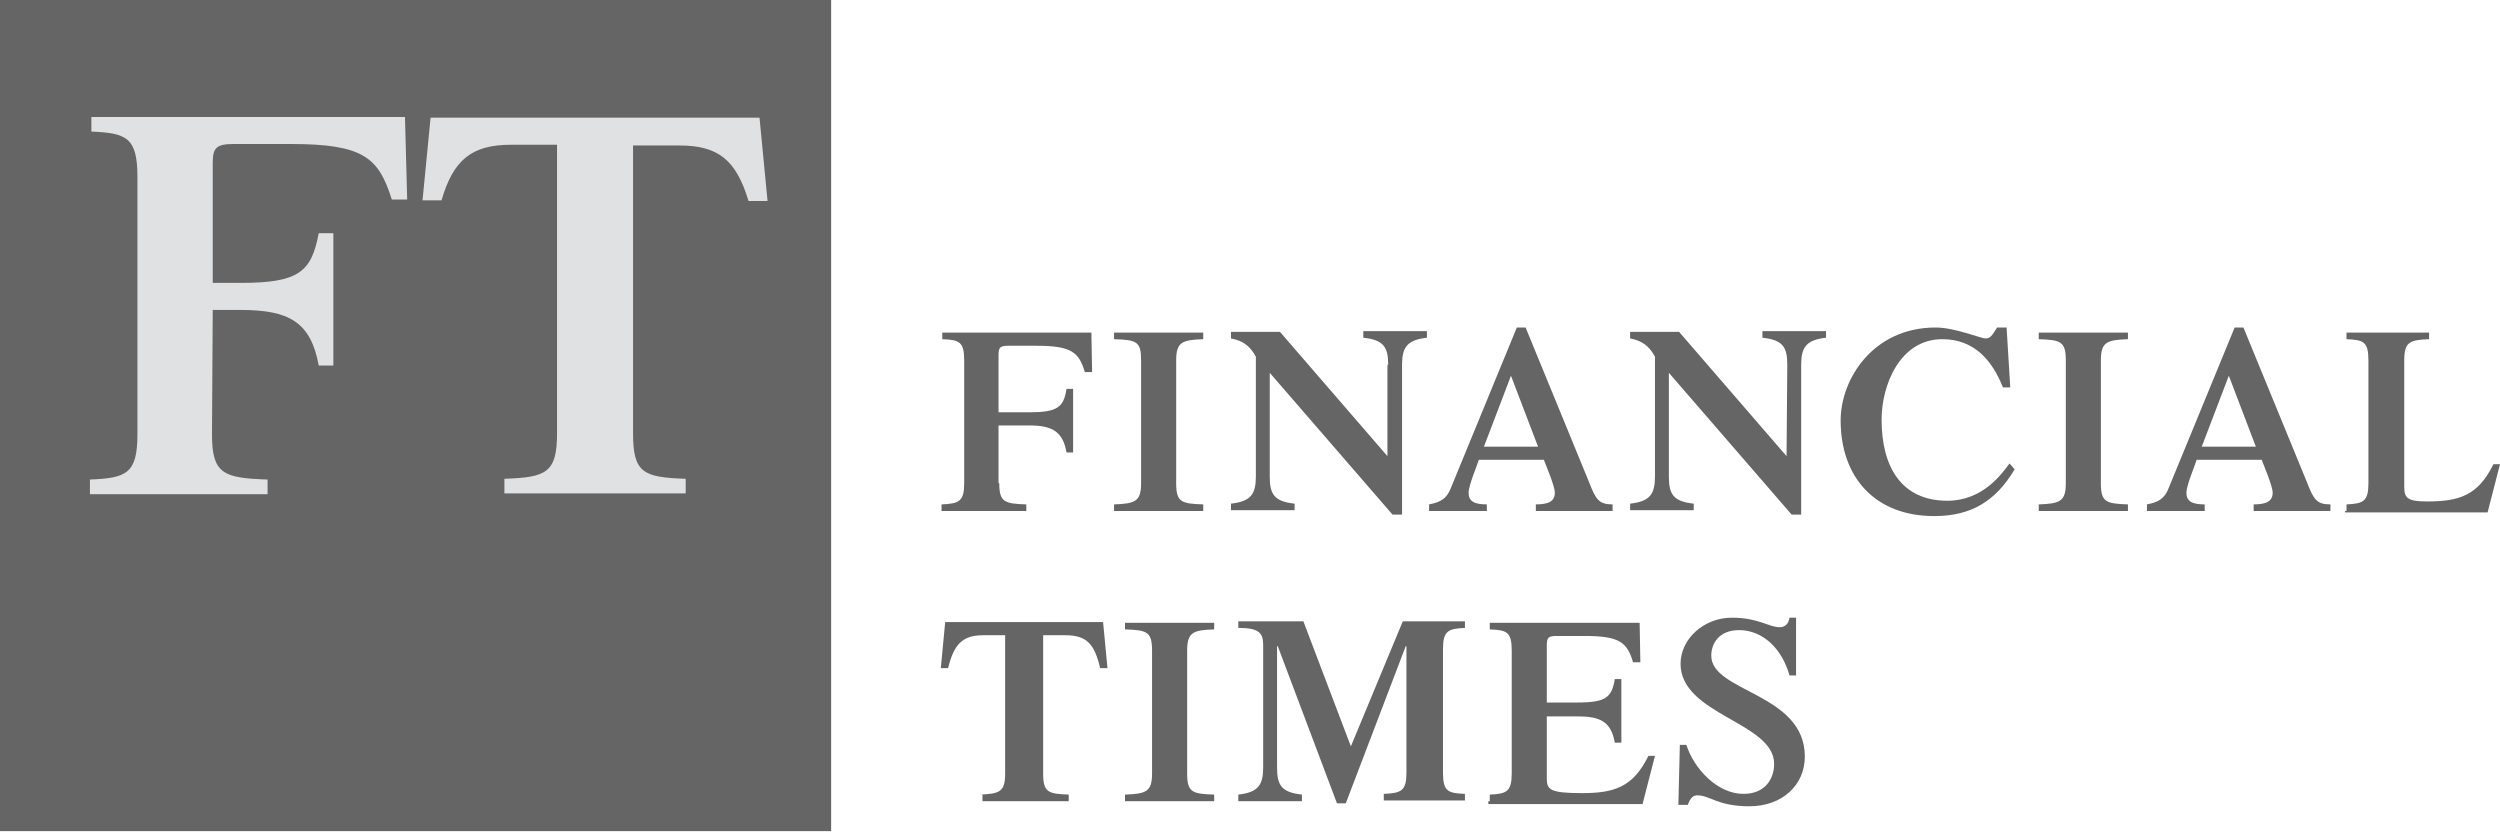
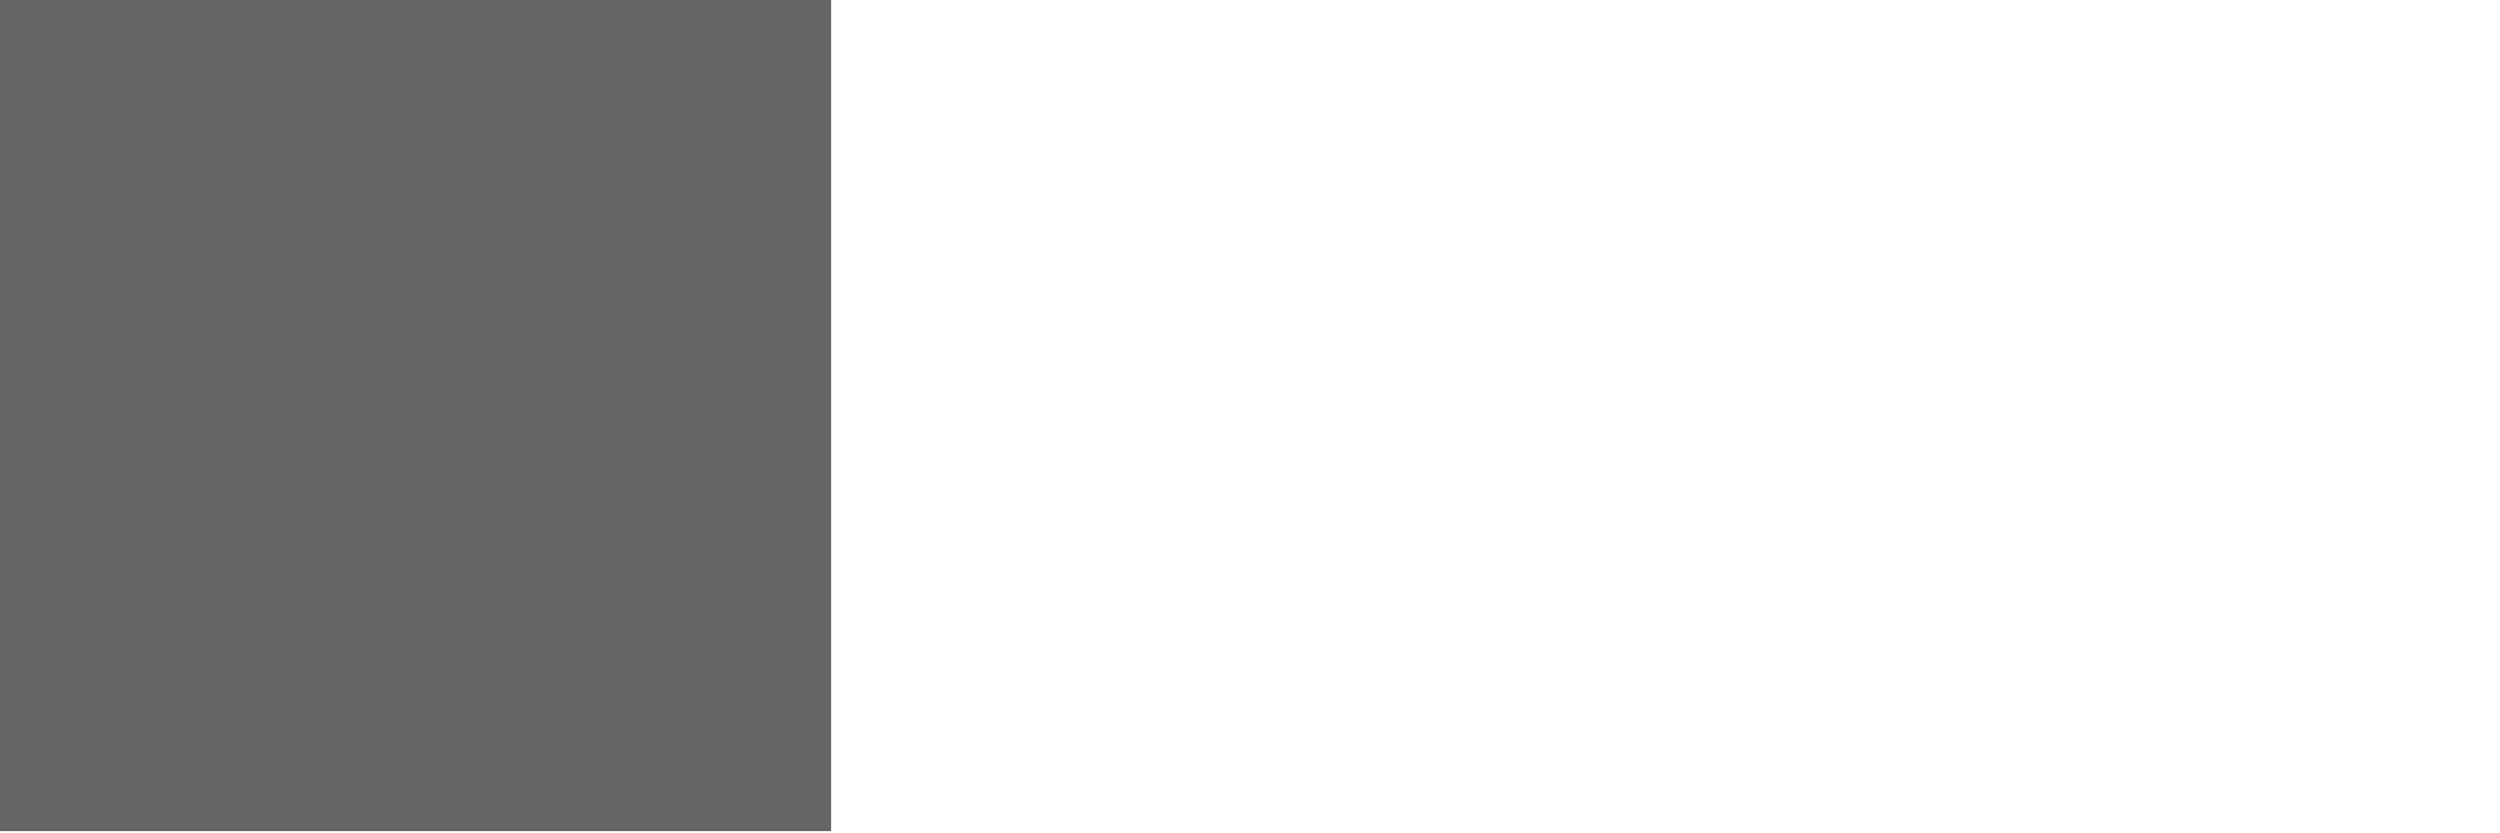
<svg xmlns="http://www.w3.org/2000/svg" width="108" height="36" viewBox="0 0 108 36" fill="none">
  <path d="M35.905 35.905H0V0H35.905V35.905Z" fill="#656565" />
-   <path d="M9.158 18.758C9.158 20.463 9.632 20.653 11.559 20.716V21.348H3.885V20.716C5.464 20.653 5.937 20.463 5.937 18.758V7.642C5.937 5.937 5.464 5.747 3.948 5.684V5.053H17.495L17.59 8.621H16.927C16.358 6.821 15.727 6.221 12.569 6.221H10.106C9.348 6.221 9.19 6.379 9.19 7.042V12.221H10.39C12.916 12.221 13.453 11.748 13.769 10.074H14.401V15.79H13.769C13.422 13.895 12.474 13.39 10.39 13.39H9.19L9.158 18.758ZM32.811 5.084H18.601L18.253 8.653H19.074C19.579 6.916 20.369 6.253 22.074 6.253H24.064V18.726C24.064 20.432 23.59 20.621 21.79 20.684V21.316H29.622V20.684C27.79 20.621 27.348 20.432 27.348 18.726V6.284H29.337C31.043 6.284 31.801 6.916 32.337 8.684H33.158L32.811 5.084Z" fill="#E0E1E2" />
-   <path d="M43.169 20.874C43.169 21.695 43.39 21.758 44.337 21.79V22.074H40.674V21.79C41.432 21.758 41.653 21.663 41.653 20.874V15.569C41.653 14.748 41.432 14.684 40.706 14.653V14.368H47.148L47.179 16.074H46.864C46.611 15.221 46.295 14.937 44.779 14.937H43.579C43.2 14.937 43.137 15 43.137 15.348V17.811H44.464C45.695 17.811 45.948 17.59 46.074 16.8H46.358V19.547H46.074C45.916 18.632 45.443 18.379 44.464 18.379H43.137V20.874H43.169ZM50.811 20.874C50.811 21.695 51.032 21.758 51.979 21.79V22.074H48.127V21.79C49.043 21.758 49.295 21.663 49.295 20.874V15.569C49.295 14.748 49.106 14.684 48.127 14.653V14.368H51.979V14.653C51.064 14.684 50.811 14.779 50.811 15.569V20.874ZM59.969 15.758C59.969 15 59.779 14.684 58.895 14.59V14.305H61.643V14.59C60.79 14.684 60.569 15 60.569 15.758V22.232H60.158L54.853 16.105V20.59C54.853 21.348 55.043 21.663 55.927 21.758V22.042H53.179V21.758C54.032 21.663 54.253 21.348 54.253 20.59V15.411C54.001 14.937 53.685 14.716 53.179 14.621V14.337H55.295L59.937 19.705V15.758H59.969ZM64.106 19.295L65.274 16.232L66.443 19.295H64.106ZM69.664 22.074V21.79C69.064 21.79 68.937 21.569 68.653 20.842L65.906 14.148H65.527L62.685 21.063C62.495 21.569 62.211 21.695 61.737 21.79V22.074H64.232V21.79C63.695 21.79 63.443 21.663 63.443 21.284C63.443 20.968 63.822 20.084 63.885 19.863H66.695C66.79 20.116 67.169 21 67.169 21.284C67.169 21.663 66.885 21.79 66.348 21.79V22.074H69.664ZM77.211 15.758C77.211 15 77.022 14.684 76.137 14.59V14.305H78.885V14.59C78.032 14.684 77.811 15 77.811 15.758V22.232H77.4L72.095 16.105V20.59C72.095 21.348 72.285 21.663 73.169 21.758V22.042H70.421V21.758C71.274 21.663 71.495 21.348 71.495 20.59V15.411C71.243 14.937 70.927 14.716 70.421 14.621V14.337H72.537L77.179 19.705L77.211 15.758ZM87.032 20.274C86.211 21.663 85.137 22.295 83.558 22.295C81.032 22.295 79.516 20.653 79.516 18.158C79.516 16.39 80.906 14.148 83.621 14.148C84.443 14.148 85.579 14.621 85.769 14.621C85.99 14.621 86.053 14.495 86.274 14.148H86.685L86.843 16.737H86.527C86.053 15.537 85.264 14.653 83.906 14.653C82.074 14.653 81.285 16.642 81.285 18.126C81.285 20.211 82.169 21.632 84.127 21.632C85.643 21.632 86.464 20.495 86.811 20.021L87.032 20.274ZM90.758 20.874C90.758 21.695 90.979 21.758 91.927 21.79V22.074H88.074V21.79C88.99 21.758 89.243 21.663 89.243 20.874V15.569C89.243 14.748 89.022 14.684 88.074 14.653V14.368H91.927V14.653C91.011 14.684 90.758 14.779 90.758 15.569V20.874ZM95.116 19.295L96.285 16.232L97.453 19.295H95.116ZM100.674 22.074V21.79C100.074 21.79 99.948 21.569 99.664 20.842L96.916 14.148H96.537L93.695 21.063C93.506 21.569 93.222 21.695 92.748 21.79V22.074H95.243V21.79C94.706 21.79 94.453 21.663 94.453 21.284C94.453 20.968 94.832 20.084 94.895 19.863H97.706C97.8 20.116 98.179 21 98.179 21.284C98.179 21.663 97.895 21.79 97.358 21.79V22.074H100.674ZM101.369 22.074V21.79C102.095 21.758 102.316 21.663 102.316 20.874V15.569C102.316 14.748 102.095 14.684 101.369 14.653V14.368H104.937V14.653C104.085 14.684 103.864 14.779 103.864 15.569V21.032C103.864 21.505 103.99 21.663 104.843 21.663C106.232 21.663 107.053 21.411 107.716 20.053H108L107.464 22.137H101.306V22.074H101.369ZM42.316 34.326C43.2 34.295 43.422 34.2 43.422 33.411V27.442H42.474C41.59 27.442 41.211 27.821 40.958 28.863H40.643L40.832 26.874H47.653L47.843 28.863H47.527C47.274 27.79 46.927 27.442 46.011 27.442H45.064V33.411C45.064 34.232 45.285 34.295 46.169 34.326V34.611H42.443V34.326H42.316ZM51.285 33.411C51.285 34.232 51.506 34.295 52.453 34.326V34.611H48.6V34.326C49.516 34.295 49.769 34.2 49.769 33.411V28.105C49.769 27.284 49.548 27.221 48.6 27.19V26.905H52.453V27.19C51.537 27.221 51.285 27.316 51.285 28.105V33.411ZM60.6 26.842H63.285V27.126C62.558 27.158 62.337 27.253 62.337 28.042V33.379C62.337 34.2 62.558 34.263 63.285 34.295V34.579H59.779V34.295C60.537 34.263 60.758 34.169 60.758 33.379V27.916H60.727L58.137 34.705H57.758L55.2 27.916H55.169V33.158C55.169 33.916 55.358 34.232 56.243 34.326V34.611H53.495V34.326C54.348 34.232 54.569 33.916 54.569 33.158V27.853C54.569 27.316 54.348 27.126 53.495 27.126V26.842H56.306L58.358 32.242L60.6 26.842ZM64.358 34.611V34.326C65.085 34.295 65.306 34.2 65.306 33.411V28.105C65.306 27.284 65.085 27.221 64.358 27.19V26.905H70.832L70.864 28.611H70.548C70.295 27.758 69.979 27.474 68.464 27.474H67.264C66.885 27.474 66.822 27.537 66.822 27.884V30.348H68.148C69.379 30.348 69.632 30.126 69.758 29.337H70.043V32.084H69.758C69.6 31.169 69.127 30.948 68.148 30.948H66.822V33.632C66.822 34.105 66.948 34.263 68.337 34.263C69.727 34.263 70.548 34.011 71.211 32.653H71.495L70.958 34.737H64.295V34.611H64.358ZM72.569 32.179H72.853C73.169 33.19 74.179 34.295 75.316 34.295C76.295 34.295 76.643 33.6 76.643 33C76.643 31.2 72.6 30.884 72.6 28.674C72.6 27.6 73.611 26.684 74.811 26.684C75.979 26.684 76.39 27.095 76.895 27.095C77.116 27.095 77.274 26.937 77.306 26.684H77.59V29.179H77.306C76.99 28.042 76.169 27.221 75.127 27.221C74.274 27.221 73.927 27.79 73.927 28.326C73.927 29.905 77.969 29.937 77.969 32.684C77.969 33.916 76.99 34.832 75.569 34.832C74.211 34.832 73.864 34.358 73.327 34.358C73.137 34.358 73.011 34.484 72.916 34.769H72.506L72.569 32.179Z" fill="#656565" />
</svg>